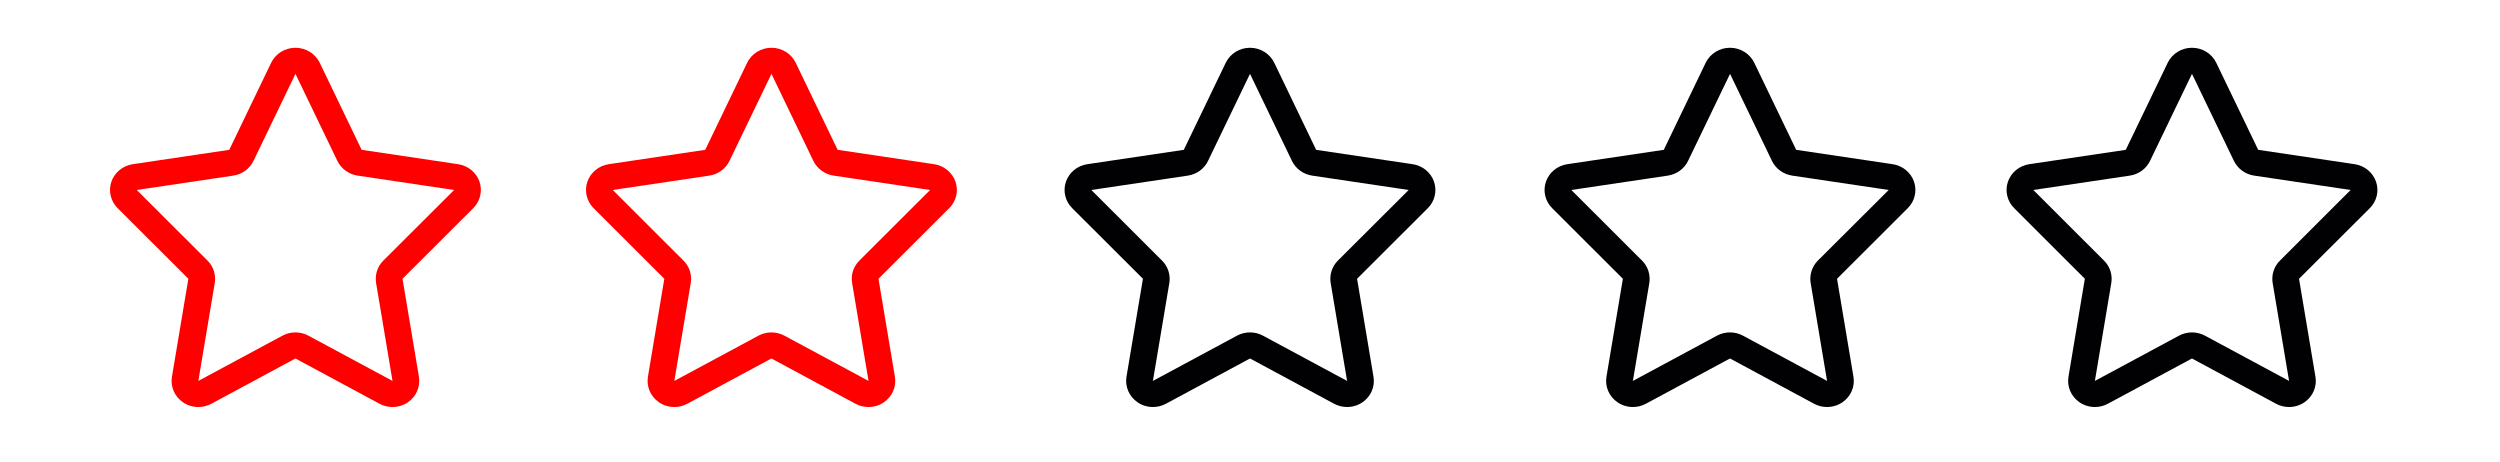
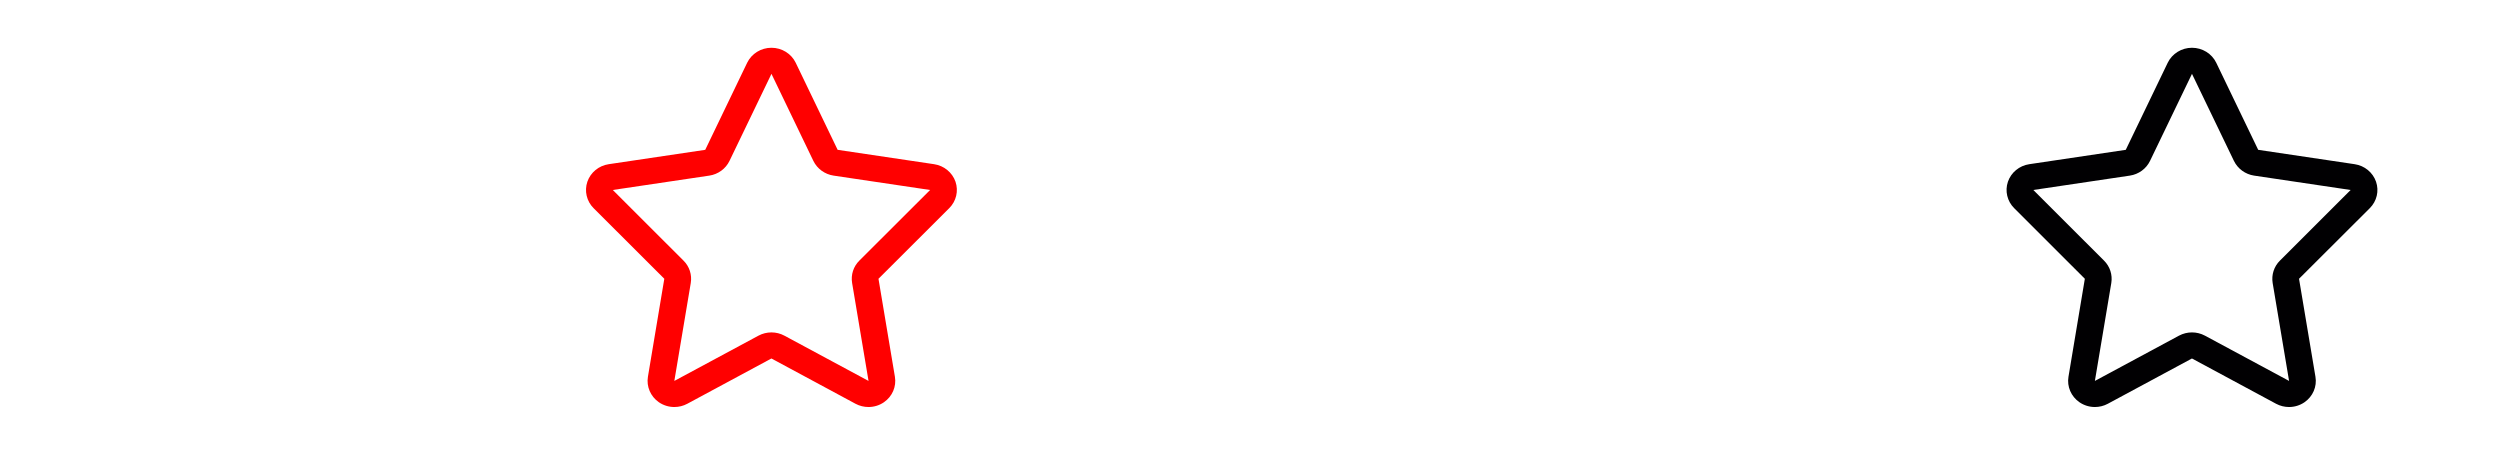
<svg xmlns="http://www.w3.org/2000/svg" version="1.1" x="0px" y="0px" width="130px" height="24px" viewBox="0 0 130 24" enable-background="new 0 0 130 24" xml:space="preserve">
  <g id="Capa_1">
</g>
  <g id="Capa_2">
    <g>
      <g>
-         <path id="star_95_" fill="#FF0000" d="M24.935,9.449c-0.169-0.482-0.597-0.835-1.112-0.911l-5.018-0.747l-2.18-4.529     c-0.23-0.474-0.723-0.778-1.262-0.778c-0.541,0-1.031,0.304-1.262,0.778l-2.18,4.529L6.904,8.538     C6.388,8.614,5.959,8.967,5.791,9.449c-0.163,0.481-0.038,1.014,0.326,1.376l3.678,3.671L8.941,19.59     c-0.087,0.512,0.135,1.026,0.57,1.327c0.238,0.165,0.521,0.248,0.803,0.248c0.23,0,0.465-0.056,0.674-0.169l4.375-2.355     l4.373,2.355c0.213,0.113,0.444,0.169,0.675,0.169c0.281,0,0.562-0.083,0.803-0.248c0.436-0.301,0.655-0.815,0.57-1.327     l-0.853-5.094l3.678-3.671C24.973,10.462,25.098,9.931,24.935,9.449z M19.934,13.55c-0.309,0.307-0.446,0.74-0.377,1.165     l0.854,5.093l-4.376-2.354c-0.207-0.113-0.44-0.169-0.674-0.169c-0.232,0-0.463,0.056-0.673,0.169l-4.374,2.354l0.854-5.093     c0.069-0.425-0.069-0.858-0.378-1.165L7.111,9.879l5.02-0.747c0.457-0.068,0.854-0.355,1.05-0.764l2.183-4.528l2.18,4.528     c0.199,0.409,0.594,0.695,1.051,0.764l5.02,0.747L19.934,13.55z" />
-       </g>
+         </g>
    </g>
    <g>
      <g>
        <path id="star_94_" fill="#FF0000" d="M49.686,9.449c-0.168-0.482-0.598-0.835-1.112-0.911l-5.017-0.747l-2.181-4.529     c-0.23-0.474-0.722-0.778-1.261-0.778c-0.54,0-1.031,0.304-1.262,0.778l-2.181,4.529l-5.019,0.747     c-0.515,0.076-0.943,0.429-1.11,0.911c-0.163,0.481-0.04,1.014,0.324,1.376l3.677,3.671l-0.852,5.094     c-0.086,0.512,0.137,1.026,0.57,1.327c0.242,0.165,0.52,0.248,0.803,0.248c0.233,0,0.464-0.056,0.674-0.169l4.375-2.355     l4.373,2.355c0.211,0.113,0.444,0.169,0.675,0.169c0.281,0,0.563-0.083,0.802-0.248c0.438-0.301,0.658-0.815,0.571-1.327     l-0.854-5.094l3.679-3.671C49.725,10.462,49.85,9.931,49.686,9.449z M44.688,13.55c-0.311,0.307-0.449,0.74-0.378,1.165     l0.854,5.093l-4.376-2.354c-0.209-0.113-0.441-0.169-0.674-0.169c-0.23,0-0.463,0.056-0.673,0.169l-4.376,2.354l0.855-5.093     c0.07-0.425-0.068-0.858-0.38-1.165l-3.675-3.671l5.02-0.747c0.456-0.068,0.851-0.355,1.048-0.764l2.183-4.528l2.18,4.528     c0.199,0.409,0.594,0.695,1.051,0.764l5.019,0.747L44.688,13.55z" />
      </g>
    </g>
    <g>
      <g>
-         <path id="star_93_" fill="#010002" d="M74.57,9.449c-0.166-0.482-0.596-0.835-1.111-0.911L68.44,7.792l-2.179-4.529     C66.031,2.789,65.539,2.484,65,2.484s-1.031,0.304-1.26,0.778l-2.182,4.529l-5.018,0.747c-0.516,0.076-0.945,0.429-1.111,0.911     c-0.166,0.481-0.039,1.014,0.326,1.376l3.678,3.671l-0.856,5.094c-0.084,0.512,0.136,1.026,0.573,1.327     c0.237,0.165,0.52,0.248,0.803,0.248c0.23,0,0.463-0.056,0.673-0.169L65,18.641l4.374,2.355c0.212,0.113,0.444,0.169,0.675,0.169     c0.279,0,0.563-0.083,0.803-0.248c0.437-0.301,0.656-0.815,0.57-1.327l-0.854-5.094l3.678-3.671     C74.611,10.462,74.734,9.931,74.57,9.449z M69.571,13.55c-0.308,0.307-0.446,0.74-0.376,1.165l0.854,5.093l-4.376-2.354     c-0.206-0.113-0.439-0.169-0.673-0.169c-0.234,0-0.465,0.056-0.676,0.169l-4.373,2.354l0.855-5.093     c0.067-0.425-0.07-0.858-0.38-1.165L56.75,9.879l5.019-0.747c0.458-0.068,0.853-0.355,1.048-0.764L65,3.84l2.182,4.528     c0.199,0.409,0.591,0.695,1.05,0.764l5.019,0.747L69.571,13.55z" />
-       </g>
+         </g>
    </g>
    <g>
      <g>
-         <path id="star_92_" fill="#010002" d="M99.53,9.449c-0.167-0.482-0.596-0.835-1.111-0.911l-5.018-0.747l-2.18-4.529     c-0.23-0.474-0.722-0.778-1.261-0.778c-0.54,0-1.032,0.304-1.263,0.778l-2.18,4.529l-5.018,0.747     c-0.516,0.076-0.944,0.429-1.11,0.911c-0.166,0.481-0.041,1.014,0.324,1.376l3.677,3.671l-0.854,5.094     c-0.086,0.512,0.135,1.026,0.572,1.327c0.238,0.165,0.52,0.248,0.803,0.248c0.23,0,0.463-0.056,0.672-0.169l4.376-2.355     l4.374,2.355c0.211,0.113,0.443,0.169,0.674,0.169c0.28,0,0.562-0.083,0.803-0.248c0.438-0.301,0.656-0.815,0.57-1.327     l-0.854-5.094l3.678-3.671C99.569,10.462,99.694,9.931,99.53,9.449z M94.53,13.55c-0.307,0.307-0.445,0.74-0.376,1.165     l0.854,5.093l-4.375-2.354c-0.209-0.113-0.441-0.169-0.675-0.169s-0.464,0.056-0.675,0.169l-4.373,2.354l0.855-5.093     c0.066-0.425-0.07-0.858-0.379-1.165L81.71,9.879l5.018-0.747c0.458-0.068,0.854-0.355,1.05-0.764l2.184-4.528l2.181,4.528     c0.197,0.409,0.592,0.695,1.051,0.764l5.018,0.747L94.53,13.55z" />
-       </g>
+         </g>
    </g>
    <g>
      <g>
        <path id="star_91_" fill="#010002" d="M123.554,9.449c-0.167-0.482-0.596-0.835-1.111-0.911l-5.017-0.747l-2.182-4.529     c-0.23-0.474-0.722-0.778-1.261-0.778s-1.03,0.304-1.261,0.778l-2.182,4.529l-5.017,0.747c-0.516,0.076-0.944,0.429-1.111,0.911     c-0.164,0.481-0.039,1.014,0.326,1.376l3.674,3.671l-0.851,5.094c-0.087,0.512,0.136,1.026,0.571,1.327     c0.241,0.165,0.52,0.248,0.803,0.248c0.231,0,0.463-0.056,0.672-0.169l4.375-2.355l4.375,2.355     c0.211,0.113,0.442,0.169,0.674,0.169c0.281,0,0.563-0.083,0.803-0.248c0.436-0.301,0.658-0.815,0.57-1.327l-0.854-5.094     l3.68-3.671C123.594,10.462,123.72,9.931,123.554,9.449z M118.558,13.55c-0.311,0.307-0.449,0.74-0.38,1.165l0.854,5.093     l-4.375-2.354c-0.211-0.113-0.443-0.169-0.674-0.169c-0.231,0-0.463,0.056-0.675,0.169l-4.374,2.354l0.854-5.093     c0.069-0.425-0.069-0.858-0.38-1.165l-3.675-3.671l5.019-0.747c0.457-0.068,0.852-0.355,1.049-0.764l2.182-4.528l2.182,4.528     c0.2,0.409,0.592,0.695,1.049,0.764l5.019,0.747L118.558,13.55z" />
      </g>
    </g>
  </g>
</svg>